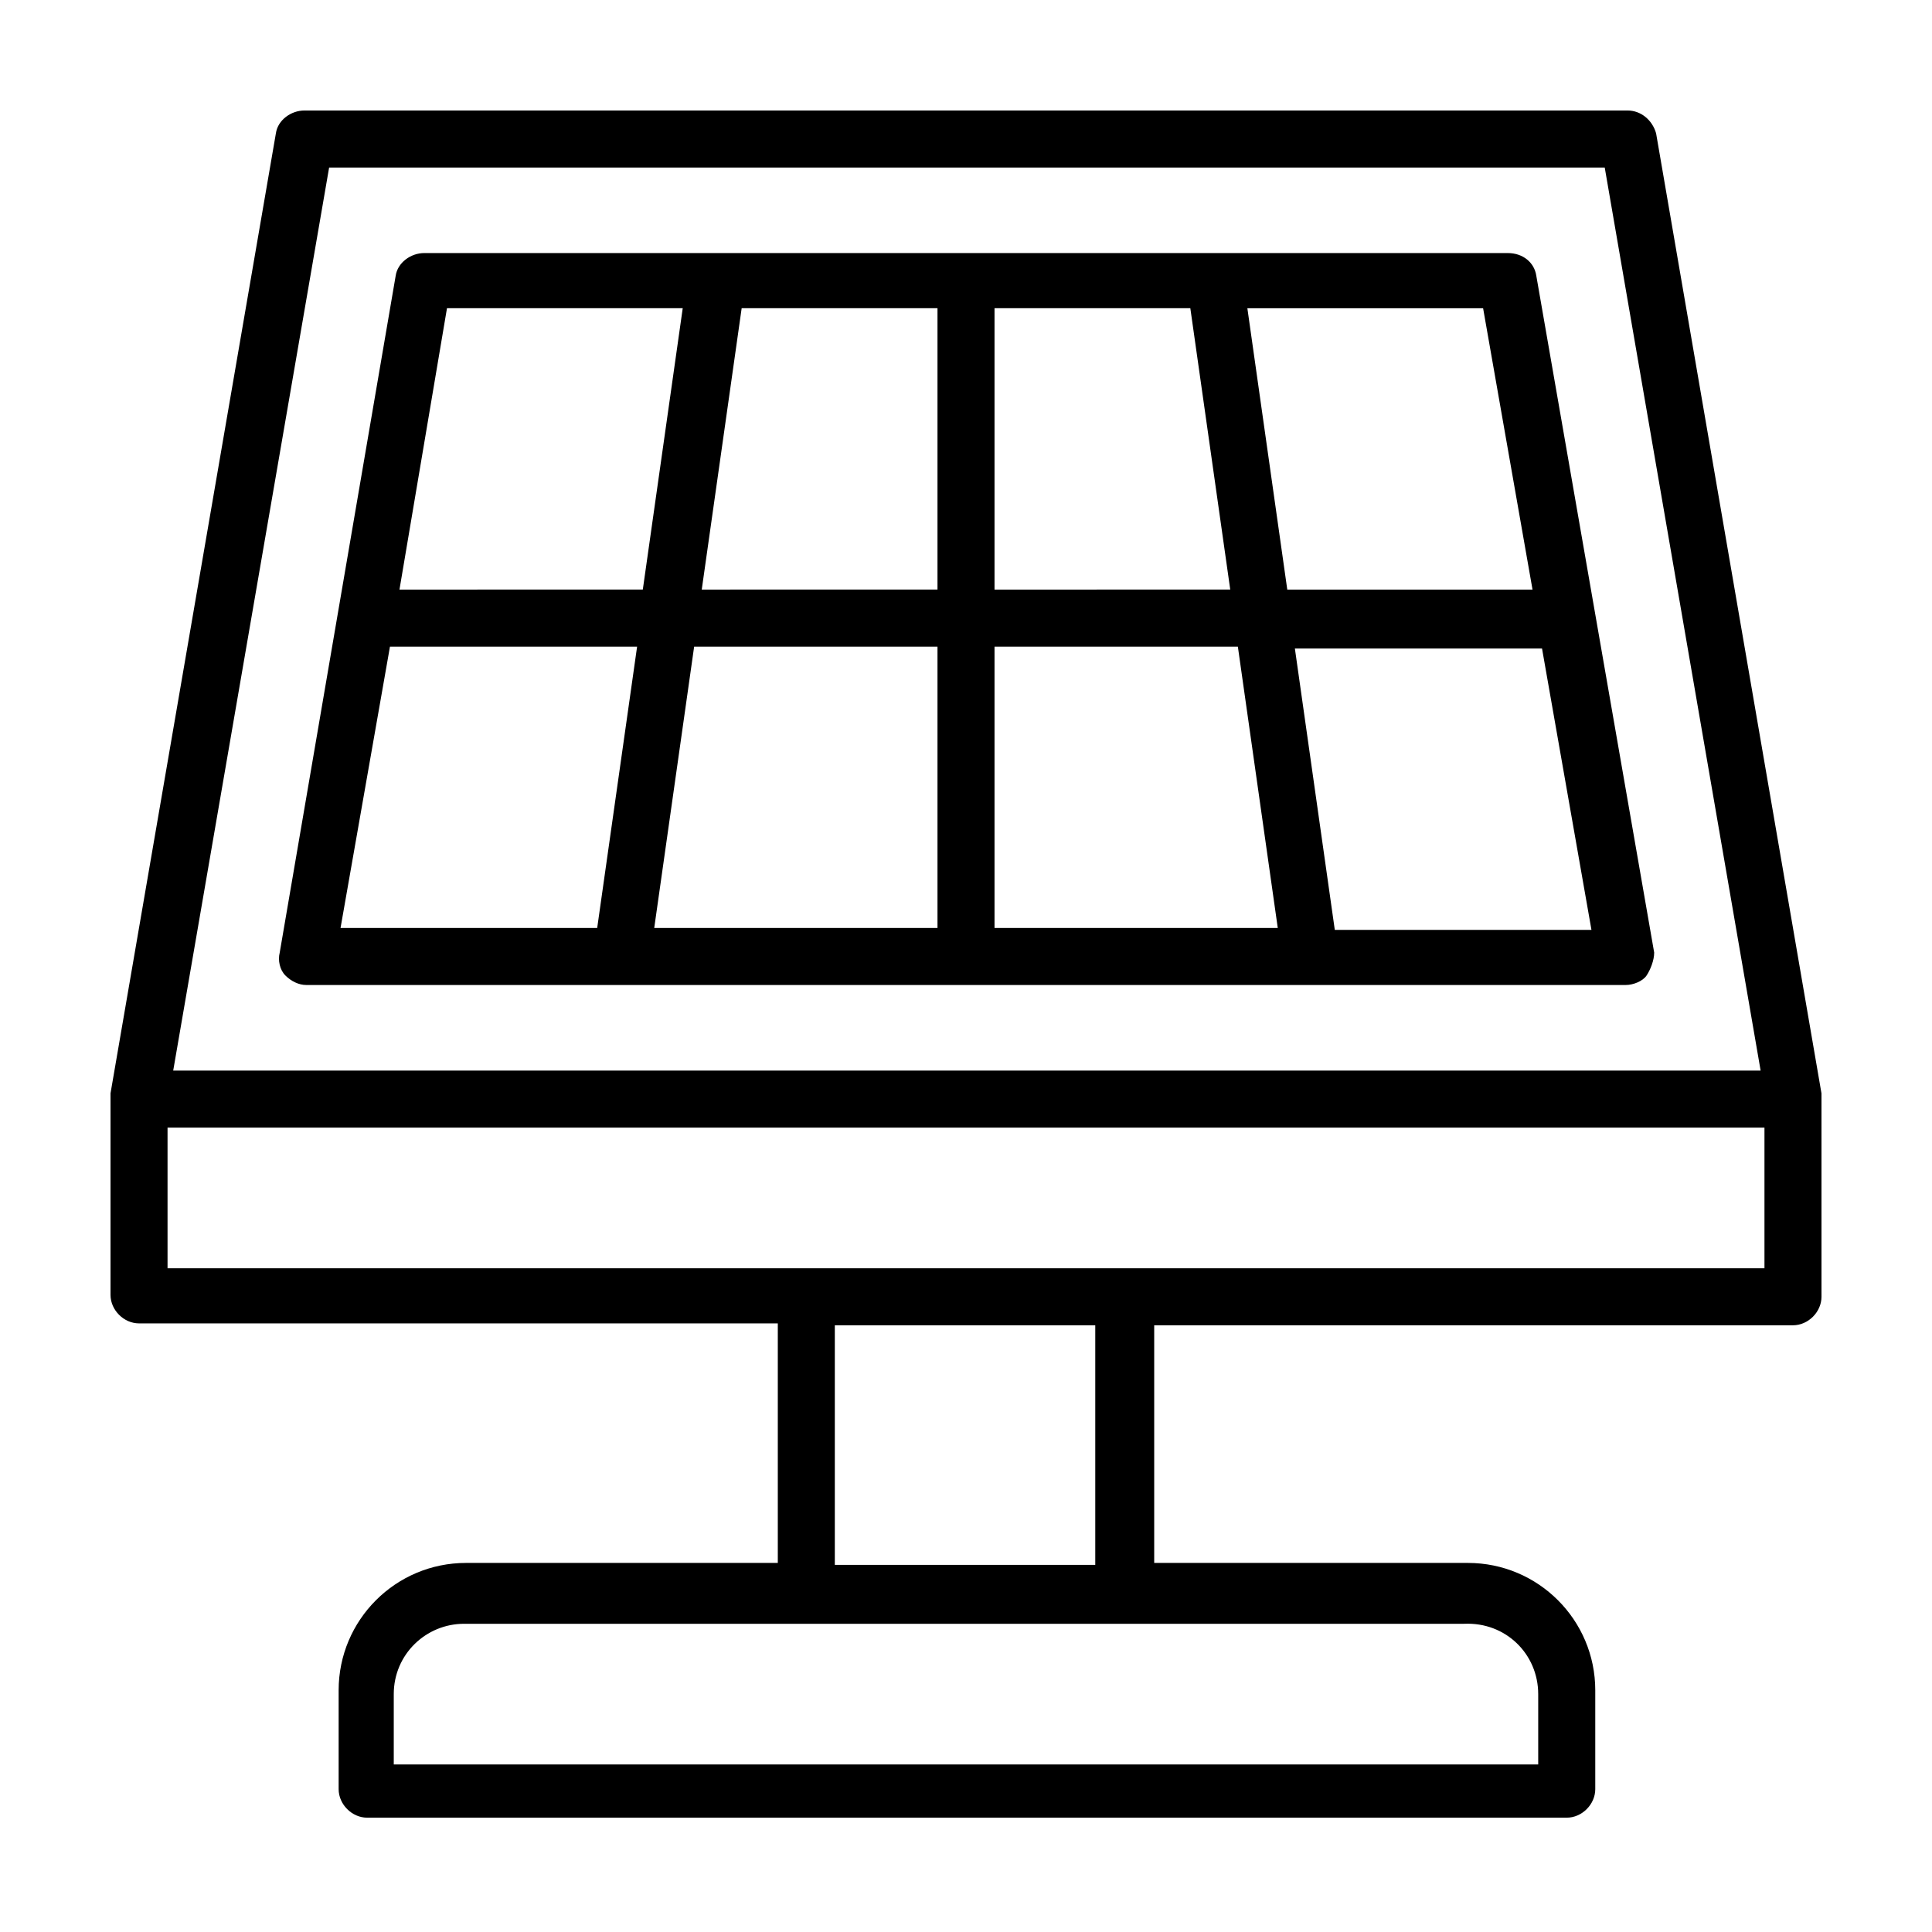
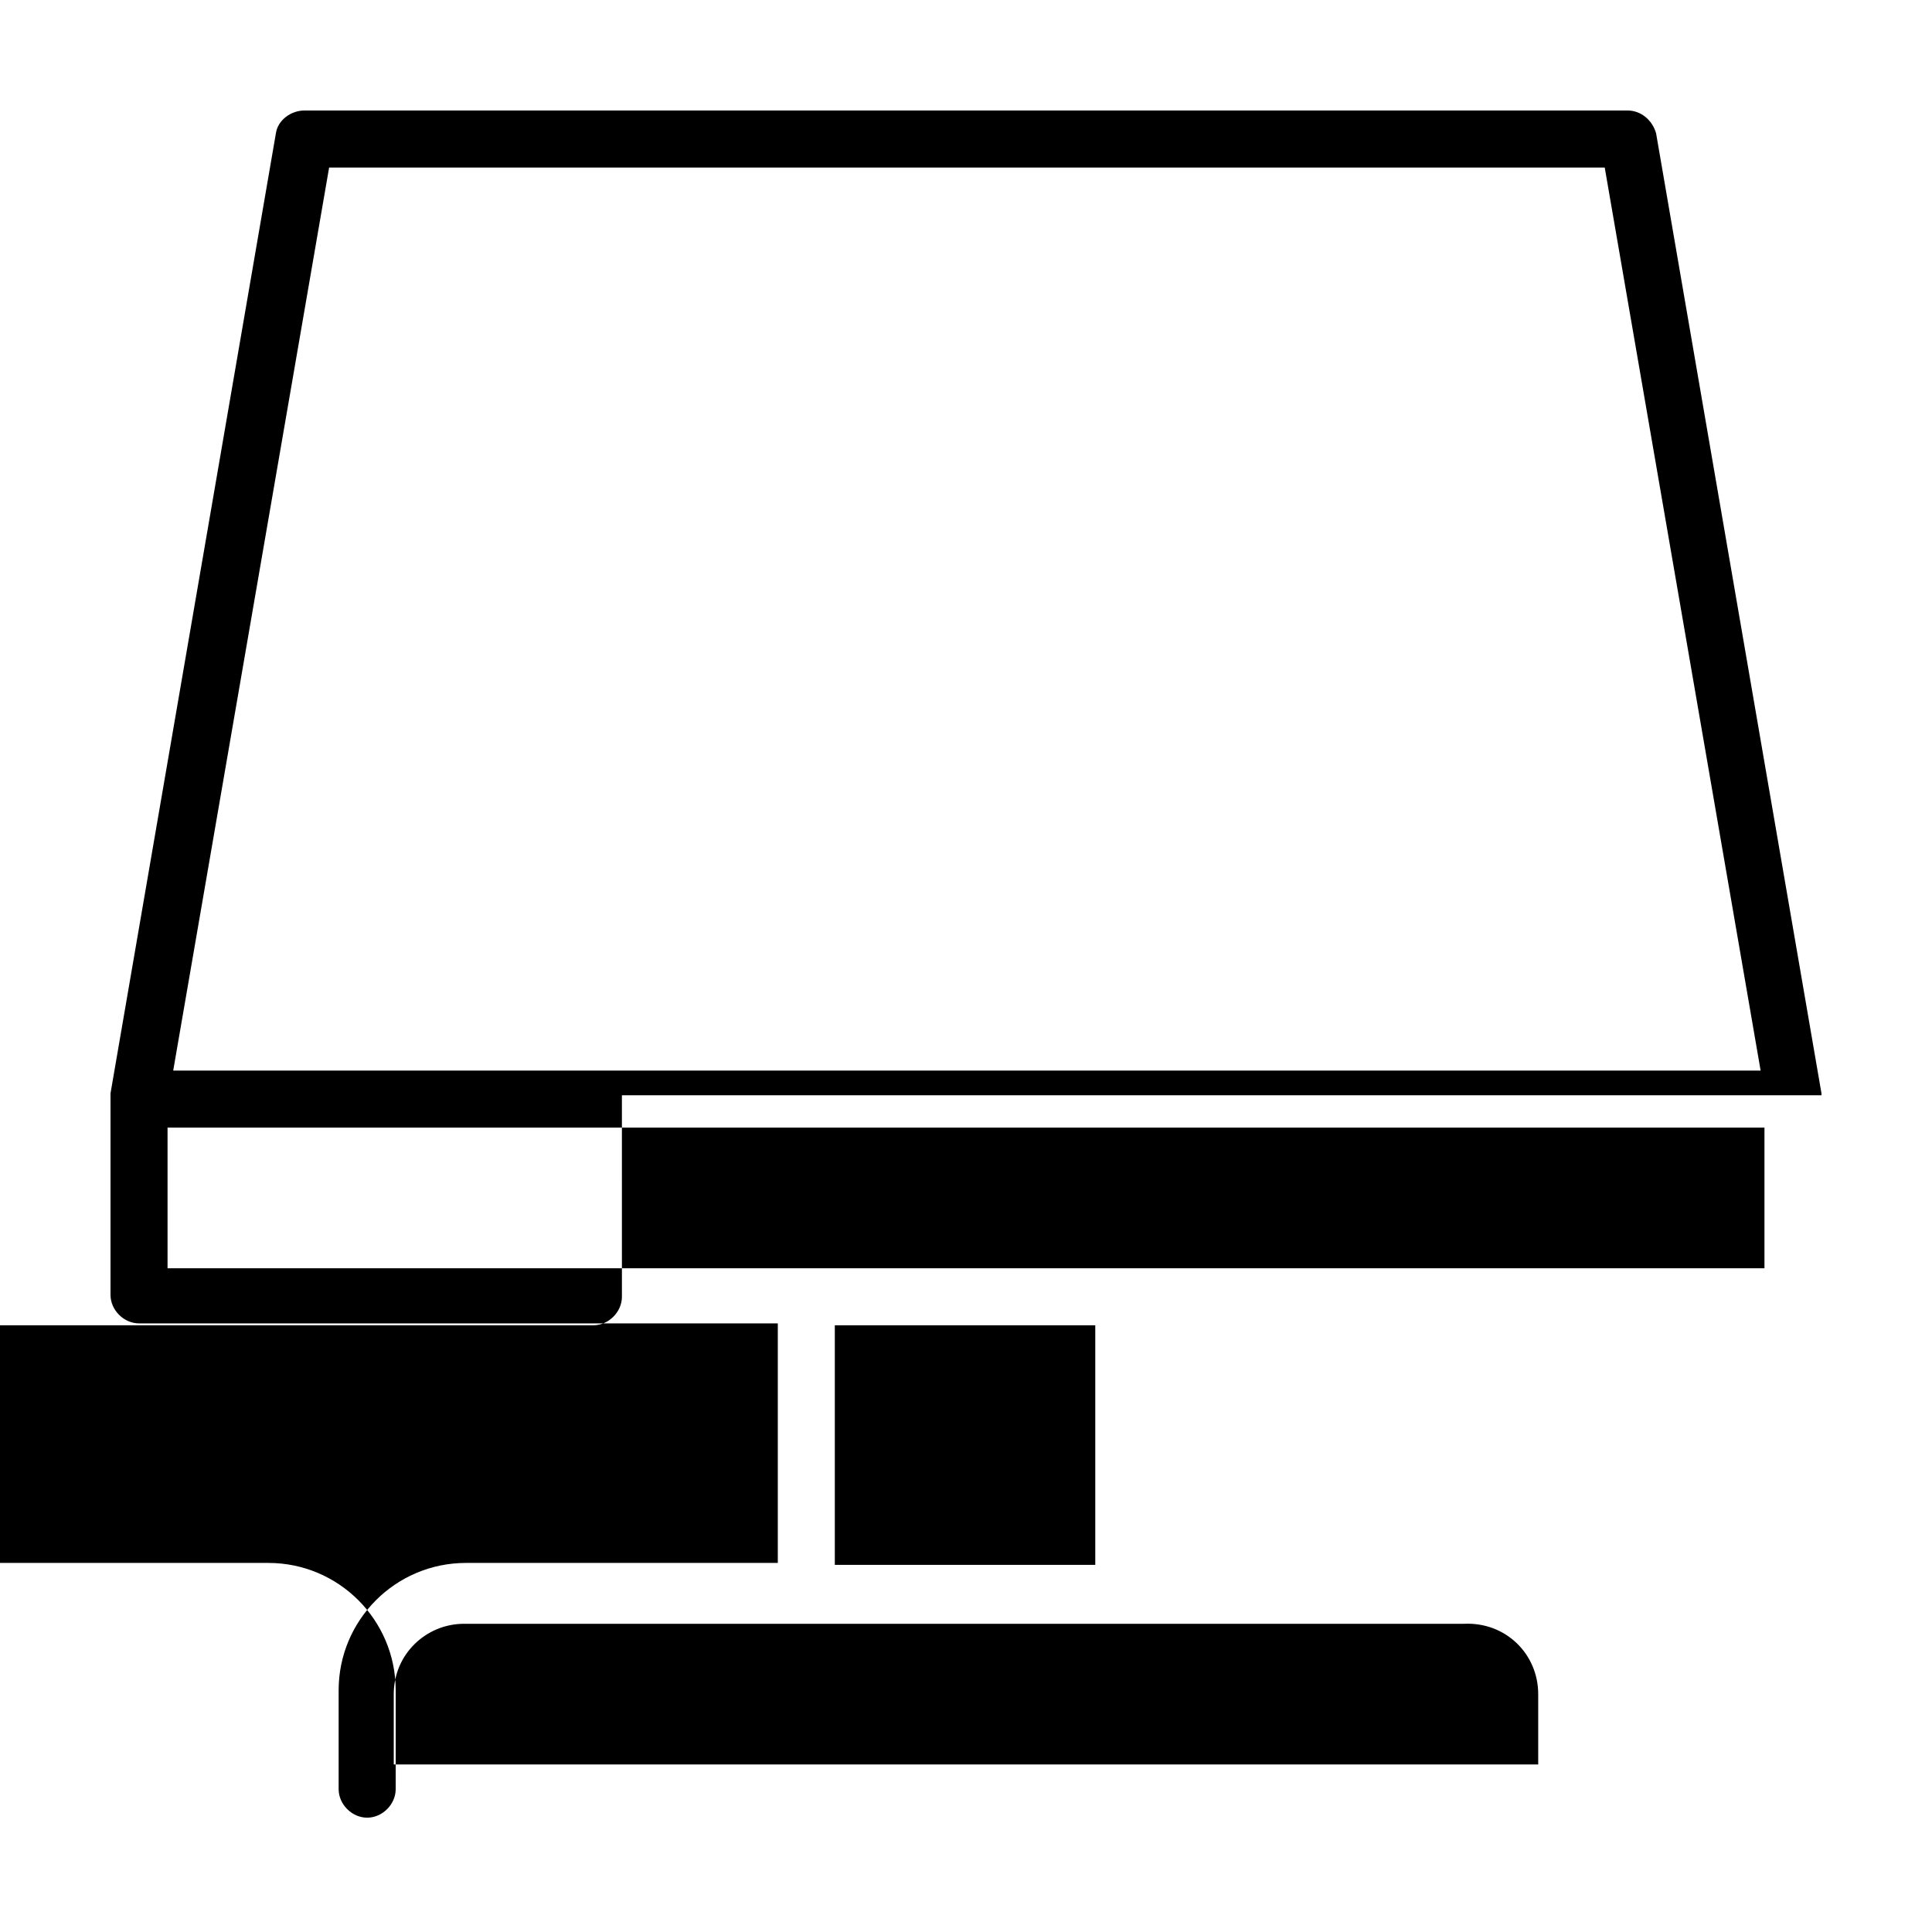
<svg xmlns="http://www.w3.org/2000/svg" fill="#000000" width="800px" height="800px" version="1.1" viewBox="144 144 512 512">
  <g>
-     <path d="m582.38 396.47-31.238-179.36c-0.504-3.527-3.527-6.047-7.559-6.047h-287.17c-3.527 0-7.055 2.519-7.559 6.047l-30.73 179.36c-0.504 2.016 0 4.535 1.512 6.047s3.527 2.519 5.543 2.519h349.64c2.016 0 4.535-1.008 5.543-2.519 1.004-1.512 2.012-4.031 2.012-6.047zm-32.246-96.227h-64.992l-10.578-74.562h62.473zm-157.69-74.566v74.562l-62.473 0.004 10.578-74.562zm0 89.68v74.562h-75.066l10.578-74.562zm15.113 0h64.488l10.578 74.562h-75.066zm0-15.113v-74.566h51.891l10.578 74.562zm-145.1-74.566h62.473l-10.578 74.562-64.488 0.004zm-15.113 89.68h65.496l-10.578 74.562h-68.016zm250.39 75.066-10.578-74.562h65.496l13.098 74.562z" />
-     <path d="m626.71 434.26v-0.504l-43.828-254.43c-1.008-3.523-4.031-6.043-7.559-6.043h-350.65c-3.527 0-7.055 2.519-7.559 6.047l-43.828 254.42v0.504 0.504 52.395c0 4.031 3.527 7.559 7.559 7.559h169.28v63.48h-82.629c-18.641 0-33.754 15.113-33.754 33.754v26.199c0 4.031 3.527 7.559 7.559 7.559h317.9c4.031 0 7.559-3.527 7.559-7.559v-26.199c0-18.641-15.113-33.754-33.754-33.754h-83.133v-62.977h169.28c4.031 0 7.559-3.527 7.559-7.559l-0.004-52.395v-1.008zm-395.49-245.86h338.05l41.312 239.31h-420.68zm320.42 404.56v18.641h-303.29v-18.641c0-10.578 8.566-18.641 18.641-18.641h265c11.086-0.504 19.648 8.062 19.648 18.641zm-116.88-34.258h-69.527v-63.48h69.023v63.48zm-246.36-78.594v-37.281h423.2v37.281z" />
+     <path d="m626.71 434.26v-0.504l-43.828-254.43c-1.008-3.523-4.031-6.043-7.559-6.043h-350.65c-3.527 0-7.055 2.519-7.559 6.047l-43.828 254.42v0.504 0.504 52.395c0 4.031 3.527 7.559 7.559 7.559h169.28v63.48h-82.629c-18.641 0-33.754 15.113-33.754 33.754v26.199c0 4.031 3.527 7.559 7.559 7.559c4.031 0 7.559-3.527 7.559-7.559v-26.199c0-18.641-15.113-33.754-33.754-33.754h-83.133v-62.977h169.28c4.031 0 7.559-3.527 7.559-7.559l-0.004-52.395v-1.008zm-395.49-245.86h338.05l41.312 239.31h-420.68zm320.42 404.56v18.641h-303.29v-18.641c0-10.578 8.566-18.641 18.641-18.641h265c11.086-0.504 19.648 8.062 19.648 18.641zm-116.88-34.258h-69.527v-63.48h69.023v63.48zm-246.36-78.594v-37.281h423.2v37.281z" />
  </g>
</svg>